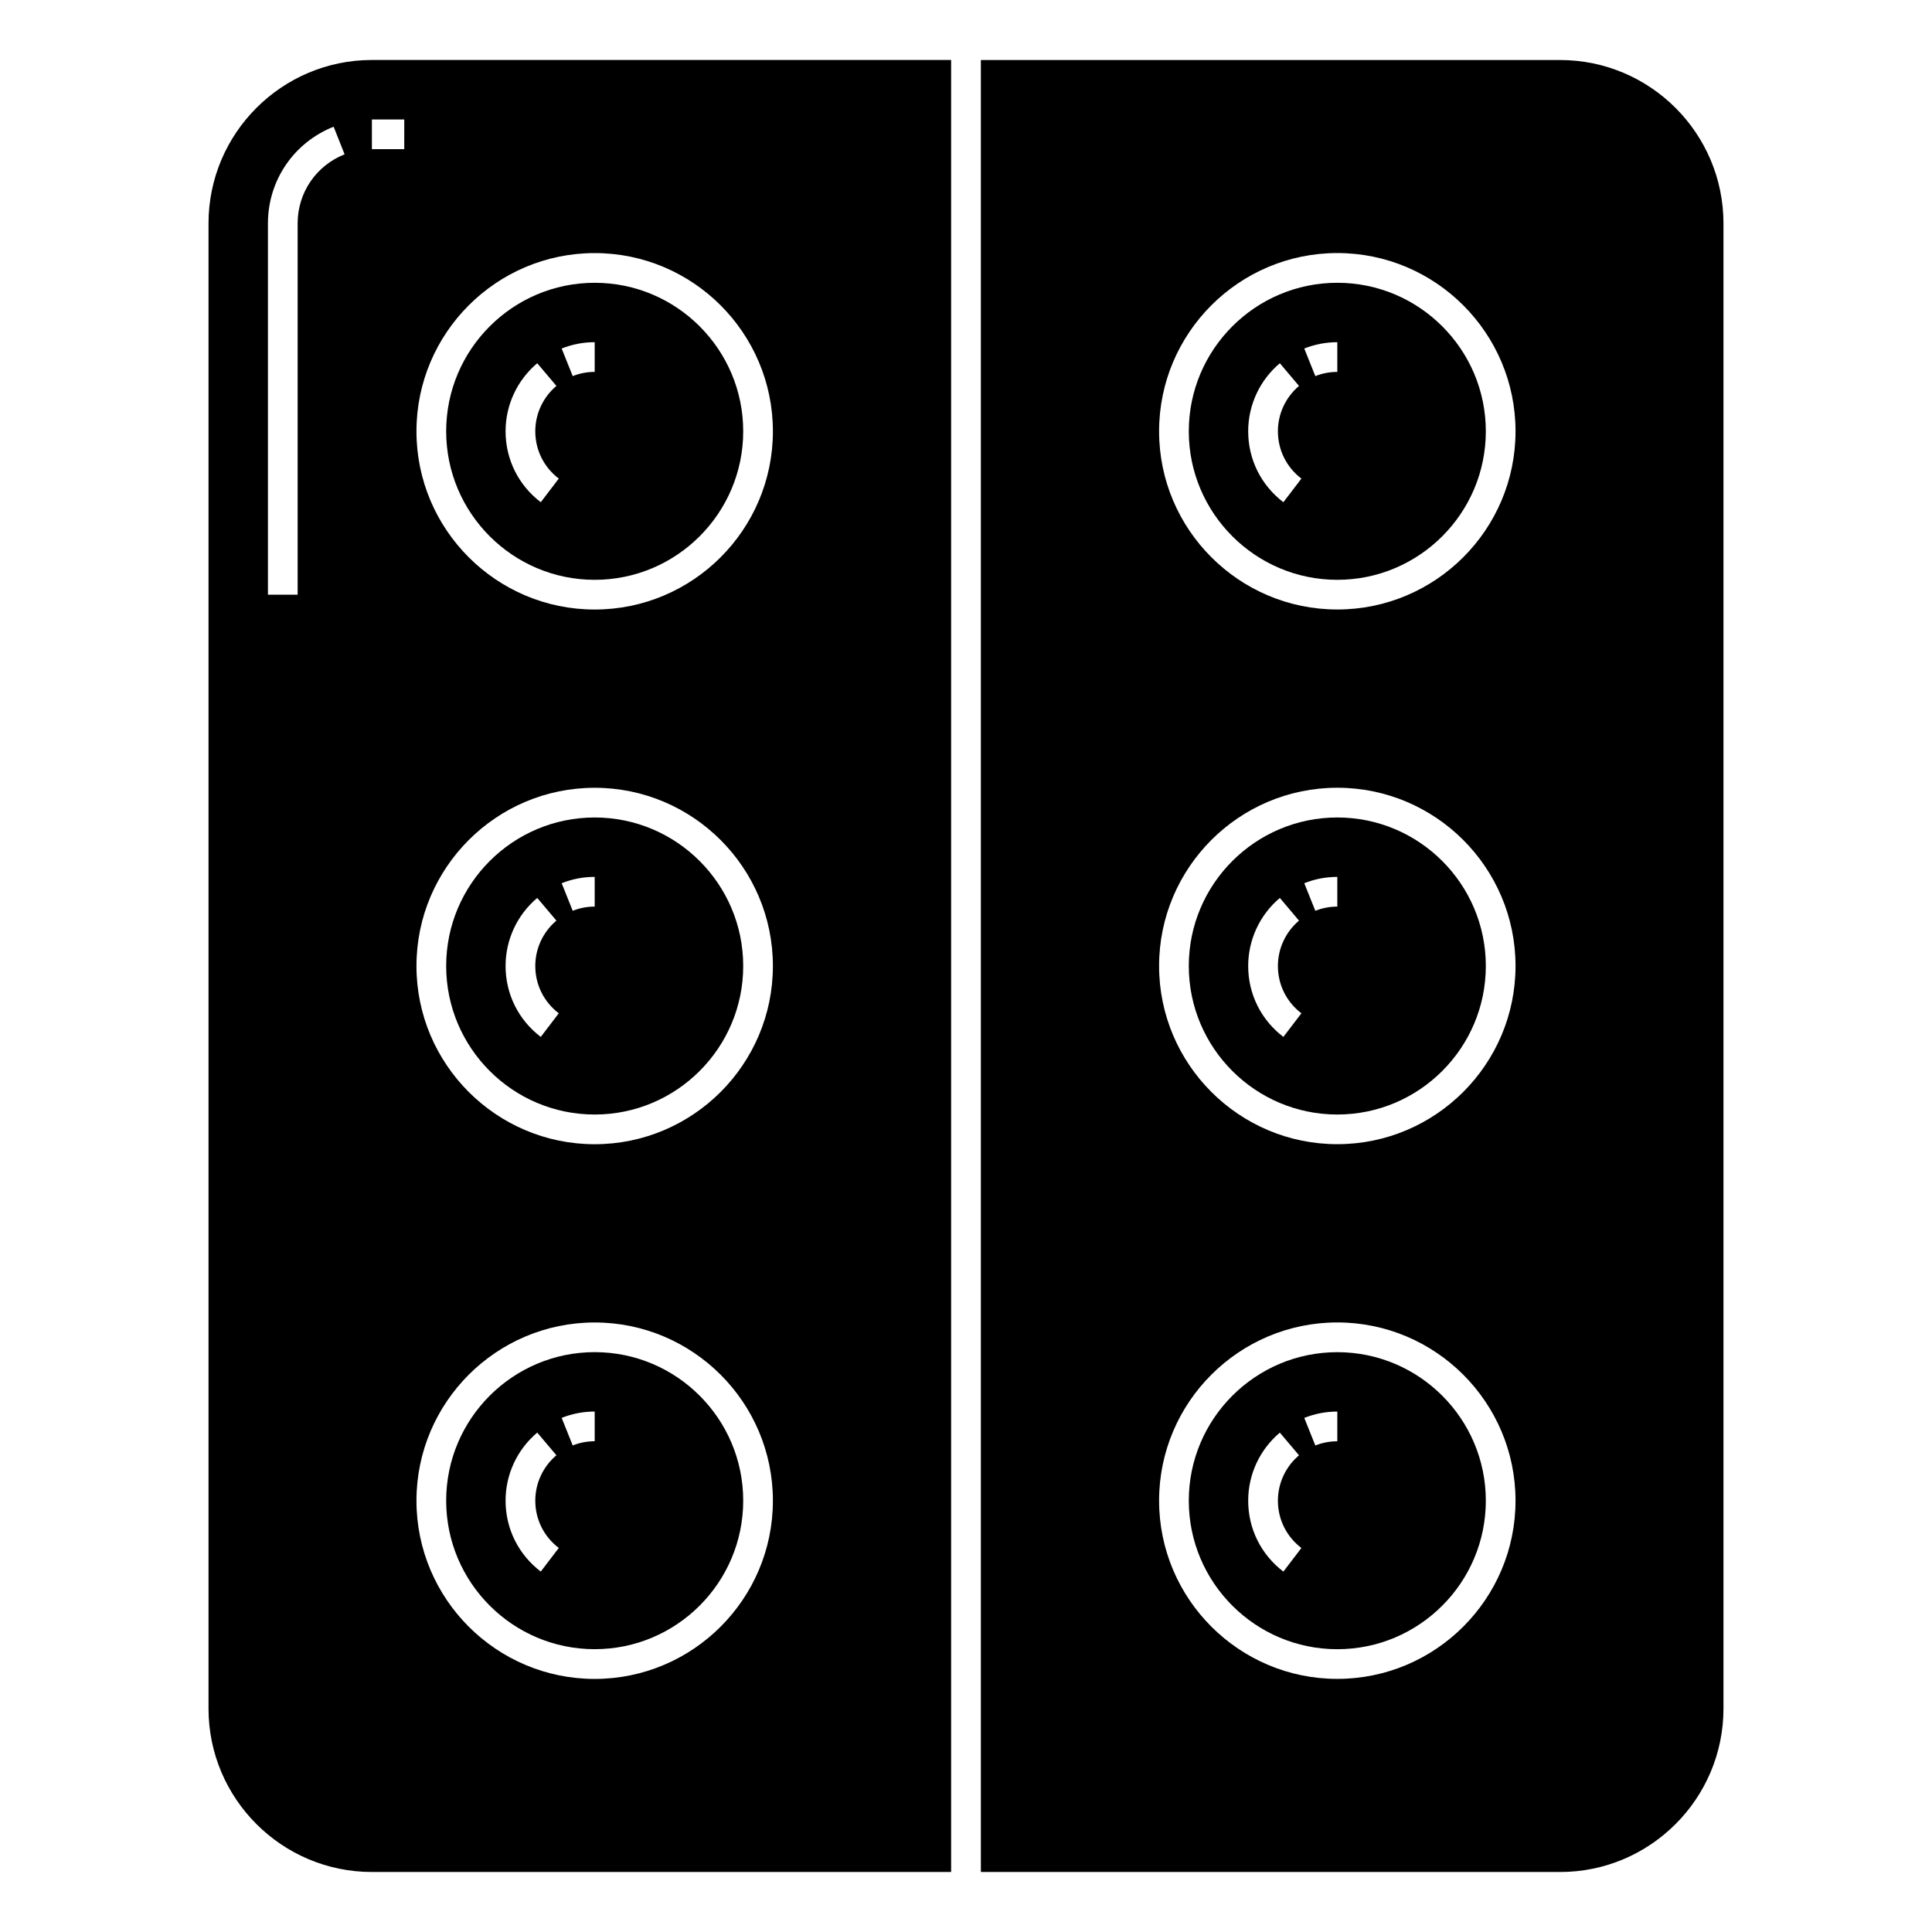
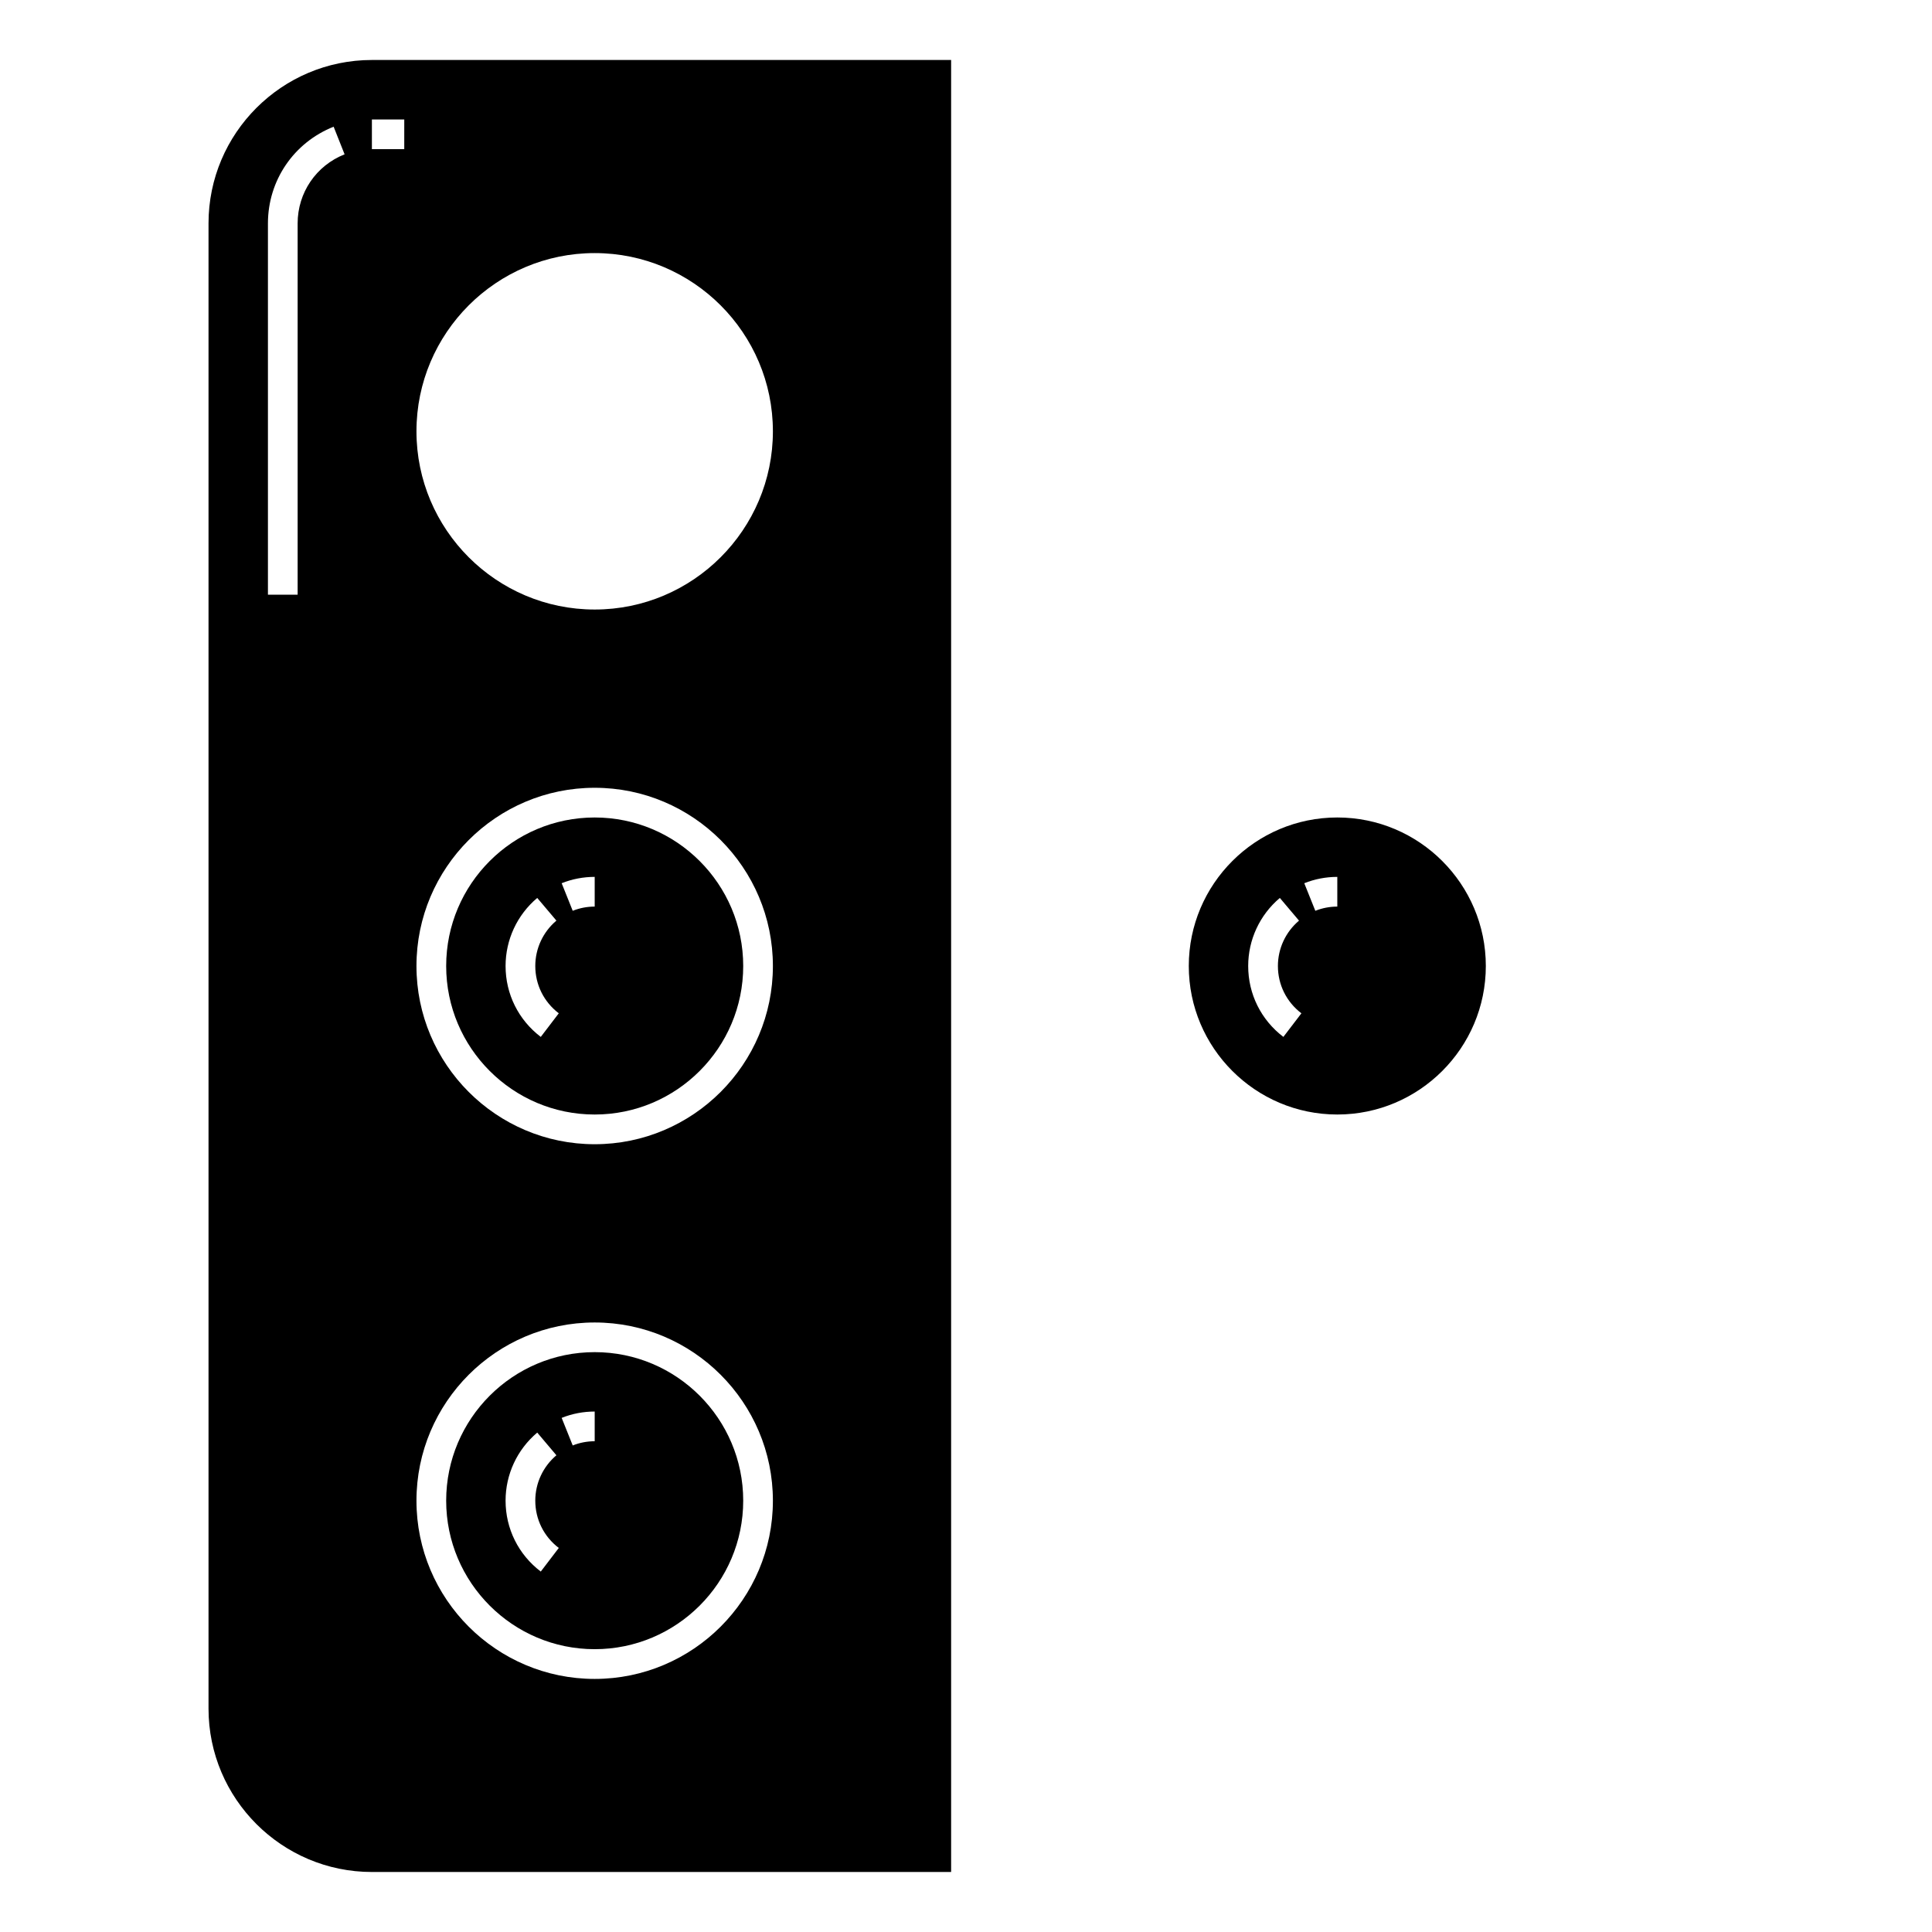
<svg xmlns="http://www.w3.org/2000/svg" fill="#000000" width="800px" height="800px" version="1.1" viewBox="144 144 512 512">
  <g>
    <path d="m498.4 360.64c-21.703 0-39.359 17.656-39.359 39.359s17.656 39.359 39.359 39.359c21.703 0 39.359-17.656 39.359-39.359 0-21.699-17.656-39.359-39.359-39.359zm-14.293 58.152c-5.926-4.516-9.324-11.363-9.324-18.789 0-6.957 3.055-13.531 8.387-18.039l5.082 6.012c-3.551 3.004-5.594 7.391-5.594 12.027 0 4.953 2.266 9.516 6.227 12.535zm14.293-34.535c-2.016 0-3.981 0.379-5.824 1.117l-2.93-7.309c2.785-1.113 5.731-1.68 8.754-1.68z" />
-     <path d="m301.6 297.66c21.703 0 39.359-17.656 39.359-39.359 0-21.703-17.656-39.359-39.359-39.359s-39.359 17.656-39.359 39.359c0 21.699 17.656 39.359 39.359 39.359zm0-62.977v7.871c-2.016 0-3.981 0.379-5.824 1.117l-2.93-7.309c2.785-1.113 5.731-1.68 8.754-1.68zm-15.227 5.574 5.082 6.012c-3.555 3.008-5.598 7.391-5.598 12.027 0 4.953 2.266 9.516 6.227 12.535l-4.773 6.258c-5.93-4.516-9.328-11.363-9.328-18.793 0-6.957 3.055-13.531 8.391-18.039z" />
    <path d="m199.26 203.2v393.6c0 23.871 19.426 43.297 43.297 43.297h153.5v-480.2h-153.5c-23.871 0-43.297 19.422-43.297 43.297zm23.617 0v98.398h-7.871v-98.398c0-11.363 6.832-21.414 17.41-25.621l2.906 7.316c-7.562 3-12.445 10.188-12.445 18.305zm78.719 7.871c26.043 0 47.23 21.188 47.23 47.23s-21.188 47.23-47.23 47.23c-26.043 0-47.23-21.188-47.23-47.23s21.188-47.23 47.23-47.23zm0 141.7c26.043 0 47.23 21.188 47.23 47.23 0 26.043-21.188 47.23-47.23 47.23-26.043 0-47.23-21.188-47.23-47.23 0-26.043 21.188-47.23 47.23-47.23zm0 141.7c26.043 0 47.23 21.188 47.23 47.23 0 26.043-21.188 47.23-47.23 47.23-26.043 0-47.23-21.188-47.23-47.23 0-26.043 21.188-47.23 47.23-47.23zm-50.465-310.94h-8.574v-7.875h8.578z" />
    <path d="m301.6 439.36c21.703 0 39.359-17.656 39.359-39.359s-17.656-39.359-39.359-39.359-39.359 17.656-39.359 39.359 17.656 39.359 39.359 39.359zm0-62.977v7.871c-2.016 0-3.981 0.379-5.824 1.117l-2.93-7.309c2.785-1.113 5.731-1.68 8.754-1.68zm-15.227 5.578 5.082 6.012c-3.555 3.004-5.598 7.391-5.598 12.027 0 4.953 2.266 9.516 6.227 12.535l-4.773 6.258c-5.93-4.519-9.328-11.367-9.328-18.793 0-6.961 3.055-13.535 8.391-18.039z" />
-     <path d="m557.44 159.9h-153.5v480.2h153.5c23.871 0 43.297-19.426 43.297-43.297v-393.6c0-23.875-19.422-43.297-43.297-43.297zm-59.039 429.02c-26.043 0-47.23-21.188-47.23-47.23 0-26.043 21.188-47.23 47.23-47.23 26.043 0 47.23 21.188 47.23 47.23 0.004 26.043-21.184 47.23-47.23 47.23zm0-141.7c-26.043 0-47.23-21.188-47.23-47.23s21.188-47.23 47.23-47.23c26.043 0 47.23 21.188 47.23 47.23 0.004 26.043-21.184 47.23-47.23 47.23zm0-141.7c-26.043 0-47.23-21.188-47.23-47.23 0-26.043 21.188-47.23 47.23-47.23 26.043 0 47.23 21.188 47.23 47.23 0.004 26.043-21.184 47.23-47.23 47.23z" />
-     <path d="m498.4 502.34c-21.703 0-39.359 17.656-39.359 39.359 0 21.703 17.656 39.359 39.359 39.359 21.703 0 39.359-17.656 39.359-39.359 0-21.703-17.656-39.359-39.359-39.359zm-14.293 58.148c-5.926-4.512-9.324-11.363-9.324-18.789 0-6.957 3.055-13.531 8.387-18.039l5.082 6.012c-3.551 3.004-5.594 7.391-5.594 12.027 0 4.953 2.266 9.516 6.227 12.535zm14.293-34.535c-2.016 0-3.981 0.379-5.824 1.117l-2.93-7.309c2.785-1.113 5.731-1.68 8.754-1.68z" />
    <path d="m301.6 581.05c21.703 0 39.359-17.656 39.359-39.359 0-21.703-17.656-39.359-39.359-39.359s-39.359 17.656-39.359 39.359c0 21.703 17.656 39.359 39.359 39.359zm0-62.977v7.871c-2.016 0-3.981 0.379-5.824 1.117l-2.93-7.309c2.785-1.113 5.731-1.68 8.754-1.68zm-15.227 5.578 5.082 6.012c-3.555 3.004-5.598 7.391-5.598 12.027 0 4.953 2.266 9.516 6.227 12.535l-4.773 6.258c-5.93-4.516-9.328-11.367-9.328-18.793 0-6.961 3.055-13.531 8.391-18.039z" />
-     <path d="m498.4 218.94c-21.703 0-39.359 17.656-39.359 39.359s17.656 39.359 39.359 39.359c21.703 0 39.359-17.656 39.359-39.359s-17.656-39.359-39.359-39.359zm-14.293 58.152c-5.926-4.516-9.324-11.363-9.324-18.793 0-6.957 3.055-13.531 8.387-18.039l5.082 6.012c-3.551 3.008-5.594 7.391-5.594 12.027 0 4.953 2.266 9.516 6.227 12.535zm14.293-34.535c-2.016 0-3.981 0.379-5.824 1.117l-2.93-7.309c2.785-1.113 5.731-1.68 8.754-1.68z" />
  </g>
</svg>